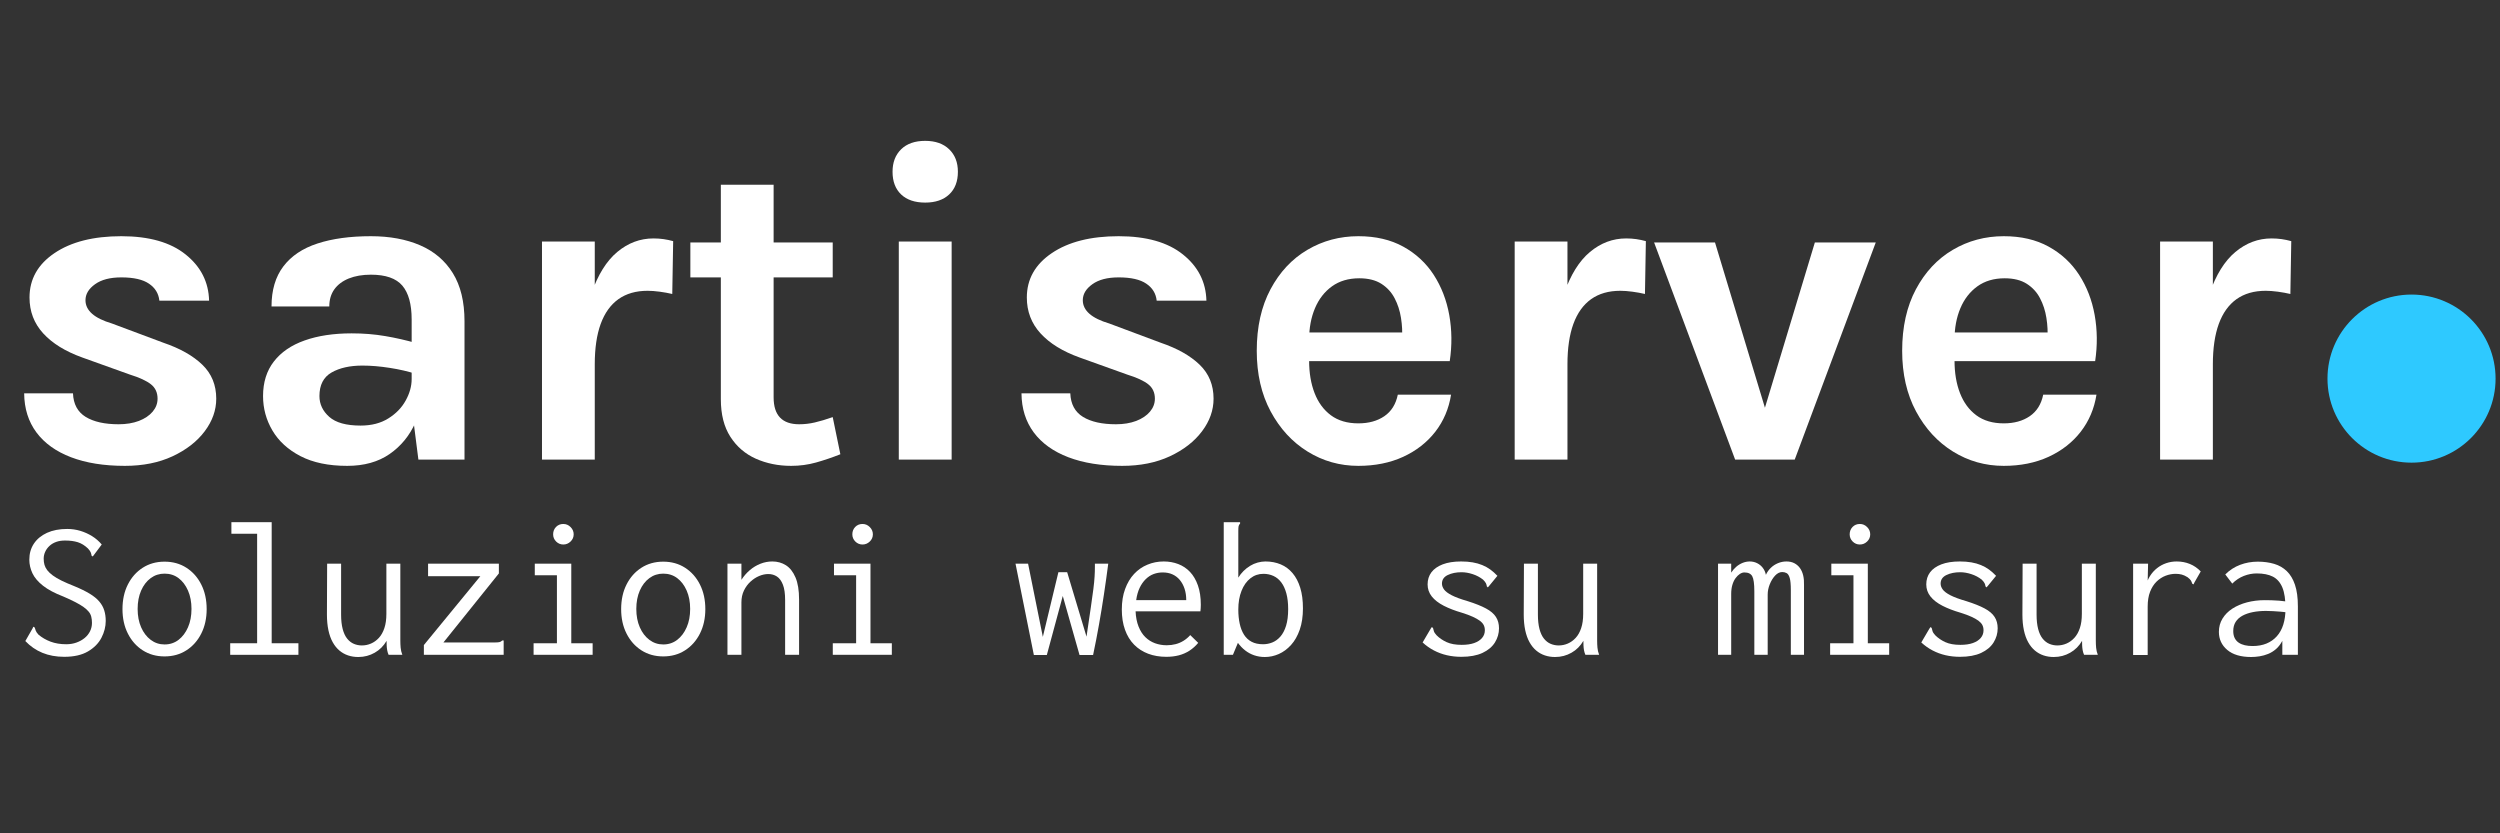
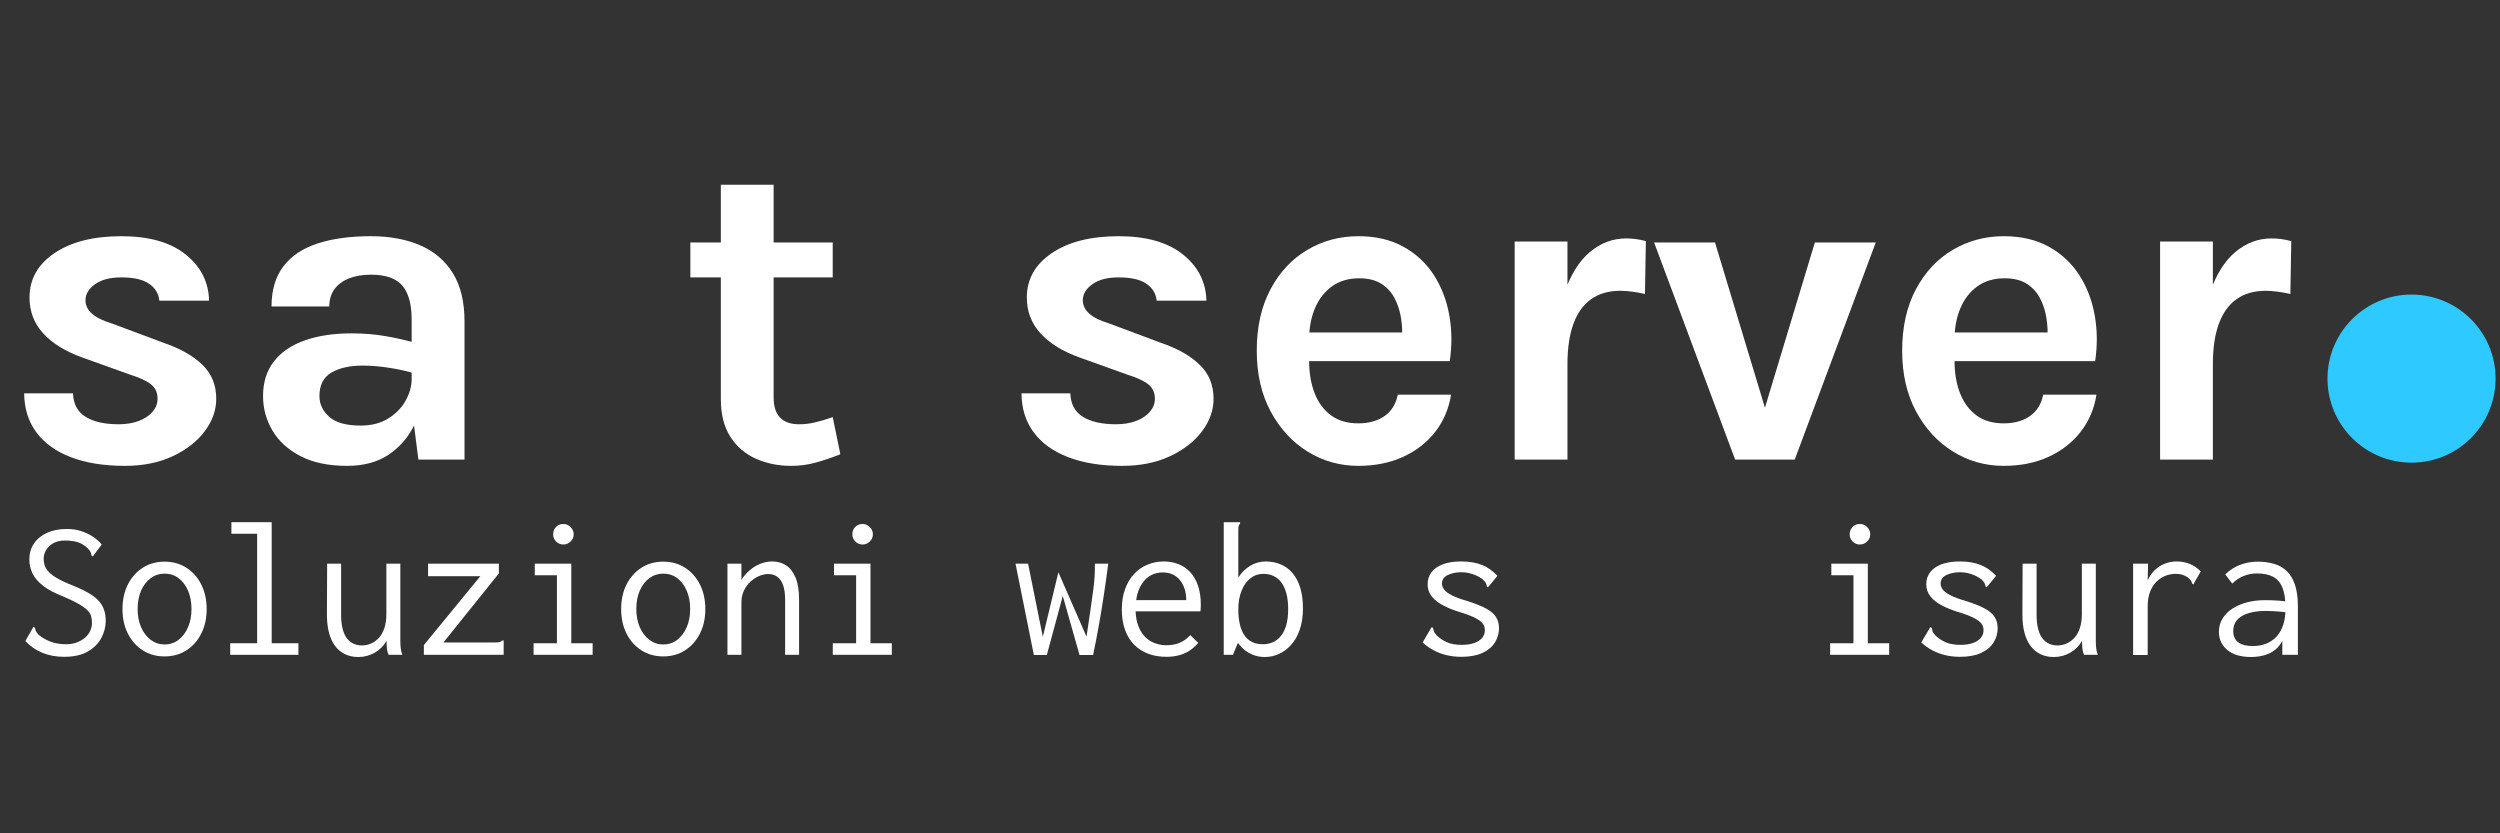
<svg xmlns="http://www.w3.org/2000/svg" width="750" zoomAndPan="magnify" viewBox="0 0 562.5 187.5" height="250" preserveAspectRatio="xMidYMid meet" version="1.0">
  <rect x="0" y="0" width="562.5" height="187.5" fill="#333333" stroke="none" />
  <defs>
    <g />
    <clipPath id="9408706162">
      <path d="M 523.684 66.277 L 561.504 66.277 L 561.504 104.098 L 523.684 104.098 Z M 523.684 66.277 " clip-rule="nonzero" />
    </clipPath>
    <clipPath id="40439f5b7f">
      <path d="M 542.594 66.277 C 532.148 66.277 523.684 74.746 523.684 85.188 C 523.684 95.633 532.148 104.098 542.594 104.098 C 553.035 104.098 561.504 95.633 561.504 85.188 C 561.504 74.746 553.035 66.277 542.594 66.277 Z M 542.594 66.277 " clip-rule="nonzero" />
    </clipPath>
  </defs>
  <g clip-path="url(#9408706162)">
    <g clip-path="url(#40439f5b7f)">
      <path fill="#2ec9ff" d="M 523.684 66.277 L 561.504 66.277 L 561.504 104.098 L 523.684 104.098 Z M 523.684 66.277 " fill-opacity="1" fill-rule="nonzero" />
    </g>
  </g>
  <g fill="#ffffff" fill-opacity="1">
    <g transform="translate(0.499, 103.412)">
      <g>
        <path d="M 27.594 1.406 C 22.895 1.406 18.859 0.758 15.484 -0.531 C 12.109 -1.82 9.516 -3.68 7.703 -6.109 C 5.891 -8.547 4.969 -11.477 4.938 -14.906 L 15.922 -14.906 C 16.016 -12.488 16.969 -10.723 18.781 -9.609 C 20.594 -8.504 23.062 -7.953 26.188 -7.953 C 27.906 -7.953 29.426 -8.203 30.75 -8.703 C 32.07 -9.211 33.102 -9.906 33.844 -10.781 C 34.582 -11.656 34.953 -12.629 34.953 -13.703 C 34.953 -15.078 34.457 -16.156 33.469 -16.938 C 32.477 -17.727 30.891 -18.461 28.703 -19.141 L 18.031 -22.969 C 14.207 -24.344 11.27 -26.156 9.219 -28.406 C 7.164 -30.656 6.141 -33.344 6.141 -36.469 C 6.141 -40.594 8.008 -43.922 11.75 -46.453 C 15.5 -48.992 20.516 -50.266 26.797 -50.266 C 33.035 -50.266 37.859 -48.895 41.266 -46.156 C 44.68 -43.426 46.441 -39.961 46.547 -35.766 L 35.359 -35.766 C 35.191 -37.367 34.414 -38.641 33.031 -39.578 C 31.656 -40.523 29.578 -41 26.797 -41 C 24.273 -41 22.301 -40.484 20.875 -39.453 C 19.445 -38.43 18.734 -37.234 18.734 -35.859 C 18.734 -33.547 20.719 -31.801 24.688 -30.625 L 36.266 -26.297 C 40.023 -25.016 42.945 -23.363 45.031 -21.344 C 47.113 -19.332 48.156 -16.785 48.156 -13.703 C 48.156 -11.117 47.289 -8.676 45.562 -6.375 C 43.832 -4.07 41.422 -2.195 38.328 -0.75 C 35.242 0.688 31.664 1.406 27.594 1.406 Z M 27.594 1.406 " />
      </g>
    </g>
  </g>
  <g fill="#ffffff" fill-opacity="1">
    <g transform="translate(53.639, 103.412)">
      <g>
        <path d="M 40.5 0 L 38.984 -11.891 L 38.984 -31.531 C 38.984 -34.957 38.285 -37.492 36.891 -39.141 C 35.492 -40.785 33.133 -41.609 29.812 -41.609 C 27.906 -41.609 26.242 -41.32 24.828 -40.75 C 23.422 -40.176 22.336 -39.359 21.578 -38.297 C 20.828 -37.242 20.453 -35.961 20.453 -34.453 L 7.453 -34.453 C 7.453 -38.141 8.344 -41.148 10.125 -43.484 C 11.906 -45.828 14.461 -47.539 17.797 -48.625 C 21.141 -49.719 25.145 -50.266 29.812 -50.266 C 34.039 -50.266 37.734 -49.582 40.891 -48.219 C 44.047 -46.863 46.5 -44.773 48.25 -41.953 C 50 -39.129 50.875 -35.52 50.875 -31.125 L 50.875 0 Z M 24.484 1.406 C 20.285 1.406 16.781 0.676 13.969 -0.781 C 11.164 -2.238 9.062 -4.16 7.656 -6.547 C 6.25 -8.93 5.547 -11.516 5.547 -14.297 C 5.547 -17.391 6.359 -19.984 7.984 -22.078 C 9.609 -24.18 11.914 -25.758 14.906 -26.812 C 17.895 -27.875 21.422 -28.406 25.484 -28.406 C 28.141 -28.406 30.648 -28.203 33.016 -27.797 C 35.379 -27.398 37.738 -26.863 40.094 -26.188 L 40.094 -19.234 C 38.25 -19.836 36.234 -20.305 34.047 -20.641 C 31.867 -20.984 29.82 -21.156 27.906 -21.156 C 25.082 -21.156 22.766 -20.633 20.953 -19.594 C 19.141 -18.551 18.234 -16.785 18.234 -14.297 C 18.234 -12.484 18.973 -10.922 20.453 -9.609 C 21.93 -8.305 24.281 -7.656 27.5 -7.656 C 29.945 -7.656 32.023 -8.191 33.734 -9.266 C 35.453 -10.336 36.754 -11.68 37.641 -13.297 C 38.535 -14.91 38.984 -16.52 38.984 -18.125 L 41.812 -18.125 C 41.812 -14.602 41.156 -11.352 39.844 -8.375 C 38.531 -5.406 36.586 -3.031 34.016 -1.25 C 31.453 0.52 28.273 1.406 24.484 1.406 Z M 24.484 1.406 " />
      </g>
    </g>
  </g>
  <g fill="#ffffff" fill-opacity="1">
    <g transform="translate(112.572, 103.412)">
      <g>
-         <path d="M 9.375 0 L 9.375 -49.062 L 21.25 -49.062 L 21.25 0 Z M 18.328 -21.453 C 18.328 -27.867 19.051 -33.176 20.5 -37.375 C 21.945 -41.57 23.883 -44.688 26.312 -46.719 C 28.75 -48.75 31.461 -49.766 34.453 -49.766 C 35.254 -49.766 36.016 -49.711 36.734 -49.609 C 37.461 -49.504 38.18 -49.352 38.891 -49.156 L 38.688 -37.266 C 37.812 -37.473 36.867 -37.645 35.859 -37.781 C 34.848 -37.914 33.941 -37.984 33.141 -37.984 C 30.523 -37.984 28.332 -37.352 26.562 -36.094 C 24.801 -34.832 23.473 -32.973 22.578 -30.516 C 21.691 -28.066 21.25 -25.047 21.25 -21.453 Z M 18.328 -21.453 " />
-       </g>
+         </g>
    </g>
  </g>
  <g fill="#ffffff" fill-opacity="1">
    <g transform="translate(152.112, 103.412)">
      <g>
        <path d="M 25.891 1.406 C 23.004 1.406 20.359 0.867 17.953 -0.203 C 15.555 -1.273 13.645 -2.922 12.219 -5.141 C 10.789 -7.359 10.078 -10.176 10.078 -13.594 L 10.078 -61.844 L 21.953 -61.844 L 21.953 -14 C 21.953 -9.969 23.867 -7.953 27.703 -7.953 C 28.879 -7.953 30.051 -8.086 31.219 -8.359 C 32.395 -8.629 33.738 -9.031 35.25 -9.562 L 36.969 -1.203 C 35.094 -0.461 33.266 0.156 31.484 0.656 C 29.703 1.156 27.836 1.406 25.891 1.406 Z M 3.219 -41 L 3.219 -48.859 L 35.25 -48.859 L 35.25 -41 Z M 3.219 -41 " />
      </g>
    </g>
  </g>
  <g fill="#ffffff" fill-opacity="1">
    <g transform="translate(191.854, 103.412)">
      <g>
-         <path d="M 16.312 -57.828 C 14 -57.828 12.195 -58.438 10.906 -59.656 C 9.613 -60.883 8.969 -62.586 8.969 -64.766 C 8.969 -66.879 9.613 -68.566 10.906 -69.828 C 12.195 -71.086 14 -71.719 16.312 -71.719 C 18.602 -71.719 20.398 -71.086 21.703 -69.828 C 23.016 -68.566 23.672 -66.879 23.672 -64.766 C 23.672 -62.586 23.016 -60.883 21.703 -59.656 C 20.398 -58.438 18.602 -57.828 16.312 -57.828 Z M 10.375 0 L 10.375 -49.062 L 22.266 -49.062 L 22.266 0 Z M 10.375 0 " />
-       </g>
+         </g>
    </g>
  </g>
  <g fill="#ffffff" fill-opacity="1">
    <g transform="translate(224.896, 103.412)">
      <g>
        <path d="M 27.594 1.406 C 22.895 1.406 18.859 0.758 15.484 -0.531 C 12.109 -1.82 9.516 -3.68 7.703 -6.109 C 5.891 -8.547 4.969 -11.477 4.938 -14.906 L 15.922 -14.906 C 16.016 -12.488 16.969 -10.723 18.781 -9.609 C 20.594 -8.504 23.062 -7.953 26.188 -7.953 C 27.906 -7.953 29.426 -8.203 30.75 -8.703 C 32.07 -9.211 33.102 -9.906 33.844 -10.781 C 34.582 -11.656 34.953 -12.629 34.953 -13.703 C 34.953 -15.078 34.457 -16.156 33.469 -16.938 C 32.477 -17.727 30.891 -18.461 28.703 -19.141 L 18.031 -22.969 C 14.207 -24.344 11.27 -26.156 9.219 -28.406 C 7.164 -30.656 6.141 -33.344 6.141 -36.469 C 6.141 -40.594 8.008 -43.922 11.75 -46.453 C 15.5 -48.992 20.516 -50.266 26.797 -50.266 C 33.035 -50.266 37.859 -48.895 41.266 -46.156 C 44.68 -43.426 46.441 -39.961 46.547 -35.766 L 35.359 -35.766 C 35.191 -37.367 34.414 -38.641 33.031 -39.578 C 31.656 -40.523 29.578 -41 26.797 -41 C 24.273 -41 22.301 -40.484 20.875 -39.453 C 19.445 -38.43 18.734 -37.234 18.734 -35.859 C 18.734 -33.547 20.719 -31.801 24.688 -30.625 L 36.266 -26.297 C 40.023 -25.016 42.945 -23.363 45.031 -21.344 C 47.113 -19.332 48.156 -16.785 48.156 -13.703 C 48.156 -11.117 47.289 -8.676 45.562 -6.375 C 43.832 -4.07 41.422 -2.195 38.328 -0.75 C 35.242 0.688 31.664 1.406 27.594 1.406 Z M 27.594 1.406 " />
      </g>
    </g>
  </g>
  <g fill="#ffffff" fill-opacity="1">
    <g transform="translate(278.036, 103.412)">
      <g>
        <path d="M 27.594 1.406 C 23.438 1.406 19.629 0.332 16.172 -1.812 C 12.711 -3.957 9.941 -6.969 7.859 -10.844 C 5.773 -14.727 4.734 -19.273 4.734 -24.484 C 4.734 -29.848 5.766 -34.461 7.828 -38.328 C 9.891 -42.191 12.648 -45.145 16.109 -47.188 C 19.578 -49.238 23.406 -50.266 27.594 -50.266 C 31.488 -50.266 34.852 -49.484 37.688 -47.922 C 40.531 -46.359 42.816 -44.242 44.547 -41.578 C 46.273 -38.91 47.441 -35.895 48.047 -32.531 C 48.648 -29.176 48.688 -25.719 48.156 -22.156 L 14.203 -22.156 L 14.203 -28.609 L 39.734 -28.609 L 37.422 -27.094 C 37.523 -28.676 37.445 -30.27 37.188 -31.875 C 36.938 -33.488 36.457 -34.969 35.75 -36.312 C 35.051 -37.656 34.055 -38.738 32.766 -39.562 C 31.473 -40.383 29.816 -40.797 27.797 -40.797 C 25.379 -40.797 23.332 -40.191 21.656 -38.984 C 19.977 -37.773 18.703 -36.129 17.828 -34.047 C 16.953 -31.961 16.516 -29.613 16.516 -27 L 16.516 -22.266 C 16.516 -19.504 16.926 -17.066 17.75 -14.953 C 18.57 -12.836 19.797 -11.176 21.422 -9.969 C 23.055 -8.758 25.113 -8.156 27.594 -8.156 C 29.914 -8.156 31.863 -8.691 33.438 -9.766 C 35.02 -10.848 36.031 -12.461 36.469 -14.609 L 48.453 -14.609 C 47.953 -11.453 46.77 -8.672 44.906 -6.266 C 43.039 -3.867 40.629 -1.988 37.672 -0.625 C 34.723 0.727 31.363 1.406 27.594 1.406 Z M 27.594 1.406 " />
      </g>
    </g>
  </g>
  <g fill="#ffffff" fill-opacity="1">
    <g transform="translate(331.428, 103.412)">
      <g>
        <path d="M 9.375 0 L 9.375 -49.062 L 21.25 -49.062 L 21.25 0 Z M 18.328 -21.453 C 18.328 -27.867 19.051 -33.176 20.5 -37.375 C 21.945 -41.57 23.883 -44.688 26.312 -46.719 C 28.75 -48.75 31.461 -49.766 34.453 -49.766 C 35.254 -49.766 36.016 -49.711 36.734 -49.609 C 37.461 -49.504 38.18 -49.352 38.891 -49.156 L 38.688 -37.266 C 37.812 -37.473 36.867 -37.645 35.859 -37.781 C 34.848 -37.914 33.941 -37.984 33.141 -37.984 C 30.523 -37.984 28.332 -37.352 26.562 -36.094 C 24.801 -34.832 23.473 -32.973 22.578 -30.516 C 21.691 -28.066 21.25 -25.047 21.25 -21.453 Z M 18.328 -21.453 " />
      </g>
    </g>
  </g>
  <g fill="#ffffff" fill-opacity="1">
    <g transform="translate(370.969, 103.412)">
      <g>
        <path d="M 1.203 -48.859 L 14.906 -48.859 L 26.594 -10.172 L 25.688 -10.172 L 37.375 -48.859 L 51.078 -48.859 L 32.844 0 L 19.438 0 Z M 1.203 -48.859 " />
      </g>
    </g>
  </g>
  <g fill="#ffffff" fill-opacity="1">
    <g transform="translate(423.253, 103.412)">
      <g>
        <path d="M 27.594 1.406 C 23.438 1.406 19.629 0.332 16.172 -1.812 C 12.711 -3.957 9.941 -6.969 7.859 -10.844 C 5.773 -14.727 4.734 -19.273 4.734 -24.484 C 4.734 -29.848 5.766 -34.461 7.828 -38.328 C 9.891 -42.191 12.648 -45.145 16.109 -47.188 C 19.578 -49.238 23.406 -50.266 27.594 -50.266 C 31.488 -50.266 34.852 -49.484 37.688 -47.922 C 40.531 -46.359 42.816 -44.242 44.547 -41.578 C 46.273 -38.91 47.441 -35.895 48.047 -32.531 C 48.648 -29.176 48.688 -25.719 48.156 -22.156 L 14.203 -22.156 L 14.203 -28.609 L 39.734 -28.609 L 37.422 -27.094 C 37.523 -28.676 37.445 -30.27 37.188 -31.875 C 36.938 -33.488 36.457 -34.969 35.75 -36.312 C 35.051 -37.656 34.055 -38.738 32.766 -39.562 C 31.473 -40.383 29.816 -40.797 27.797 -40.797 C 25.379 -40.797 23.332 -40.191 21.656 -38.984 C 19.977 -37.773 18.703 -36.129 17.828 -34.047 C 16.953 -31.961 16.516 -29.613 16.516 -27 L 16.516 -22.266 C 16.516 -19.504 16.926 -17.066 17.75 -14.953 C 18.57 -12.836 19.797 -11.176 21.422 -9.969 C 23.055 -8.758 25.113 -8.156 27.594 -8.156 C 29.914 -8.156 31.863 -8.691 33.438 -9.766 C 35.02 -10.848 36.031 -12.461 36.469 -14.609 L 48.453 -14.609 C 47.953 -11.453 46.77 -8.672 44.906 -6.266 C 43.039 -3.867 40.629 -1.988 37.672 -0.625 C 34.723 0.727 31.363 1.406 27.594 1.406 Z M 27.594 1.406 " />
      </g>
    </g>
  </g>
  <g fill="#ffffff" fill-opacity="1">
    <g transform="translate(476.645, 103.412)">
      <g>
        <path d="M 9.375 0 L 9.375 -49.062 L 21.25 -49.062 L 21.25 0 Z M 18.328 -21.453 C 18.328 -27.867 19.051 -33.176 20.5 -37.375 C 21.945 -41.57 23.883 -44.688 26.312 -46.719 C 28.75 -48.75 31.461 -49.766 34.453 -49.766 C 35.254 -49.766 36.016 -49.711 36.734 -49.609 C 37.461 -49.504 38.18 -49.352 38.891 -49.156 L 38.688 -37.266 C 37.812 -37.473 36.867 -37.645 35.859 -37.781 C 34.848 -37.914 33.941 -37.984 33.141 -37.984 C 30.523 -37.984 28.332 -37.352 26.562 -36.094 C 24.801 -34.832 23.473 -32.973 22.578 -30.516 C 21.691 -28.066 21.25 -25.047 21.25 -21.453 Z M 18.328 -21.453 " />
      </g>
    </g>
  </g>
  <g fill="#ffffff" fill-opacity="1">
    <g transform="translate(3.368, 147.334)">
      <g>
        <path d="M 11.086 0.449 C 9.262 0.449 7.621 0.148 6.172 -0.449 C 4.719 -1.047 3.441 -1.93 2.332 -3.098 L 3.949 -5.926 L 4.129 -6.328 L 4.441 -6.148 C 4.504 -5.938 4.578 -5.707 4.668 -5.453 C 4.758 -5.199 4.965 -4.891 5.297 -4.531 C 6.074 -3.875 6.98 -3.352 8.012 -2.961 C 9.043 -2.574 10.219 -2.379 11.535 -2.379 C 12.371 -2.379 13.141 -2.504 13.844 -2.762 C 14.547 -3.016 15.16 -3.359 15.688 -3.793 C 16.211 -4.227 16.613 -4.734 16.898 -5.316 C 17.184 -5.902 17.324 -6.523 17.324 -7.18 C 17.324 -7.691 17.27 -8.152 17.168 -8.57 C 17.062 -8.992 16.867 -9.371 16.582 -9.715 C 16.301 -10.062 15.918 -10.406 15.438 -10.75 C 14.961 -11.094 14.348 -11.461 13.598 -11.848 C 12.852 -12.238 11.953 -12.656 10.906 -13.105 C 8.961 -13.852 7.426 -14.668 6.305 -15.551 C 5.184 -16.434 4.391 -17.367 3.926 -18.355 C 3.465 -19.344 3.23 -20.359 3.23 -21.406 C 3.23 -22.785 3.574 -23.988 4.262 -25.02 C 4.953 -26.055 5.934 -26.859 7.203 -27.445 C 8.477 -28.027 9.992 -28.32 11.758 -28.32 C 12.777 -28.32 13.754 -28.176 14.699 -27.895 C 15.641 -27.609 16.523 -27.211 17.348 -26.703 C 18.168 -26.195 18.895 -25.566 19.523 -24.82 L 17.773 -22.484 L 17.504 -22.125 L 17.234 -22.305 C 17.203 -22.543 17.145 -22.785 17.055 -23.023 C 16.965 -23.262 16.754 -23.562 16.426 -23.922 C 15.707 -24.609 14.945 -25.082 14.137 -25.336 C 13.328 -25.59 12.371 -25.715 11.266 -25.715 C 10.516 -25.715 9.852 -25.613 9.27 -25.402 C 8.684 -25.191 8.184 -24.895 7.766 -24.504 C 7.344 -24.117 7.023 -23.676 6.801 -23.18 C 6.574 -22.688 6.461 -22.172 6.461 -21.633 C 6.461 -21.125 6.523 -20.66 6.641 -20.242 C 6.762 -19.82 6.973 -19.418 7.27 -19.027 C 7.57 -18.641 7.98 -18.25 8.504 -17.863 C 9.027 -17.473 9.688 -17.086 10.48 -16.695 C 11.273 -16.305 12.238 -15.887 13.375 -15.438 C 14.75 -14.871 15.895 -14.309 16.809 -13.754 C 17.719 -13.203 18.438 -12.617 18.961 -12.004 C 19.484 -11.391 19.859 -10.727 20.082 -10.008 C 20.309 -9.289 20.422 -8.496 20.422 -7.629 C 20.422 -6.344 20.098 -5.078 19.457 -3.836 C 18.812 -2.594 17.801 -1.57 16.426 -0.762 C 15.051 0.043 13.27 0.449 11.086 0.449 Z M 11.086 0.449 " />
      </g>
    </g>
  </g>
  <g fill="#ffffff" fill-opacity="1">
    <g transform="translate(25.808, 147.334)">
      <g>
        <path d="M 11.219 0.359 C 9.363 0.359 7.727 -0.098 6.305 -1.012 C 4.883 -1.922 3.77 -3.18 2.961 -4.781 C 2.152 -6.379 1.75 -8.215 1.75 -10.277 C 1.75 -12.371 2.152 -14.219 2.961 -15.82 C 3.77 -17.422 4.883 -18.676 6.305 -19.59 C 7.727 -20.504 9.363 -20.961 11.219 -20.961 C 13.074 -20.961 14.715 -20.504 16.133 -19.59 C 17.555 -18.676 18.672 -17.422 19.477 -15.82 C 20.285 -14.219 20.691 -12.371 20.691 -10.277 C 20.691 -8.215 20.285 -6.379 19.477 -4.781 C 18.672 -3.18 17.555 -1.922 16.133 -1.012 C 14.715 -0.098 13.074 0.359 11.219 0.359 Z M 11.219 -2.332 C 12.418 -2.332 13.465 -2.68 14.363 -3.367 C 15.258 -4.055 15.969 -4.996 16.492 -6.195 C 17.016 -7.391 17.277 -8.766 17.277 -10.324 C 17.277 -11.879 17.016 -13.254 16.492 -14.453 C 15.969 -15.648 15.258 -16.582 14.363 -17.258 C 13.465 -17.93 12.418 -18.266 11.219 -18.266 C 10.055 -18.266 9.012 -17.93 8.102 -17.258 C 7.188 -16.582 6.469 -15.648 5.945 -14.453 C 5.422 -13.254 5.16 -11.879 5.16 -10.324 C 5.16 -8.766 5.422 -7.391 5.945 -6.195 C 6.469 -4.996 7.188 -4.055 8.102 -3.367 C 9.012 -2.68 10.055 -2.332 11.219 -2.332 Z M 11.219 -2.332 " />
      </g>
    </g>
  </g>
  <g fill="#ffffff" fill-opacity="1">
    <g transform="translate(48.249, 147.334)">
      <g>
        <path d="M 3.547 0 L 3.547 -2.602 L 9.605 -2.602 L 9.605 -27.242 L 3.816 -27.242 L 3.816 -29.844 L 12.879 -29.844 L 12.879 -2.602 L 18.895 -2.602 L 18.895 0 Z M 3.547 0 " />
      </g>
    </g>
  </g>
  <g fill="#ffffff" fill-opacity="1">
    <g transform="translate(70.689, 147.334)">
      <g>
        <path d="M 9.918 0.492 C 9.109 0.492 8.348 0.375 7.629 0.133 C 6.91 -0.105 6.262 -0.473 5.676 -0.965 C 5.094 -1.457 4.594 -2.078 4.176 -2.828 C 3.754 -3.574 3.434 -4.473 3.207 -5.52 C 2.984 -6.566 2.871 -7.75 2.871 -9.066 L 2.918 -20.512 L 6.059 -20.512 L 6.059 -9.066 C 6.059 -7.777 6.18 -6.688 6.418 -5.789 C 6.656 -4.891 6.992 -4.176 7.426 -3.637 C 7.863 -3.098 8.363 -2.707 8.93 -2.469 C 9.5 -2.23 10.098 -2.109 10.727 -2.109 C 11.445 -2.109 12.133 -2.25 12.789 -2.535 C 13.449 -2.82 14.039 -3.246 14.562 -3.816 C 15.086 -4.383 15.5 -5.117 15.797 -6.016 C 16.098 -6.91 16.246 -7.973 16.246 -9.199 L 16.246 -20.512 L 19.387 -20.512 L 19.387 -3.188 C 19.387 -2.648 19.41 -2.117 19.457 -1.594 C 19.5 -1.07 19.629 -0.539 19.836 0 L 16.742 0 C 16.59 -0.359 16.484 -0.711 16.426 -1.055 C 16.367 -1.398 16.328 -1.75 16.312 -2.109 C 16.301 -2.469 16.293 -2.812 16.293 -3.141 C 15.961 -2.574 15.574 -2.066 15.125 -1.617 C 14.676 -1.168 14.176 -0.785 13.621 -0.473 C 13.066 -0.156 12.484 0.082 11.871 0.246 C 11.258 0.41 10.605 0.492 9.918 0.492 Z M 9.918 0.492 " />
      </g>
    </g>
  </g>
  <g fill="#ffffff" fill-opacity="1">
    <g transform="translate(93.129, 147.334)">
      <g>
        <path d="M 2.242 -2.199 L 14.945 -17.684 L 3.188 -17.684 L 3.188 -20.512 L 19.117 -20.512 L 19.117 -18.312 L 6.641 -2.781 L 18.223 -2.781 C 18.73 -2.781 19.09 -2.812 19.297 -2.871 C 19.508 -2.934 19.703 -3.051 19.883 -3.23 L 20.195 -3.23 L 20.195 0 L 2.242 0 Z M 2.242 -2.199 " />
      </g>
    </g>
  </g>
  <g fill="#ffffff" fill-opacity="1">
    <g transform="translate(115.569, 147.334)">
      <g>
        <path d="M 4.488 0 L 4.488 -2.602 L 9.738 -2.602 L 9.738 -17.906 L 4.758 -17.906 L 4.758 -20.512 L 12.969 -20.512 L 12.969 -2.602 L 17.773 -2.602 L 17.773 0 Z M 11.176 -24.82 C 10.547 -24.82 10.008 -25.043 9.559 -25.492 C 9.109 -25.941 8.887 -26.48 8.887 -27.109 C 8.887 -27.766 9.102 -28.32 9.535 -28.77 C 9.973 -29.219 10.516 -29.441 11.176 -29.441 C 11.805 -29.441 12.348 -29.211 12.812 -28.746 C 13.277 -28.281 13.508 -27.734 13.508 -27.109 C 13.508 -26.48 13.277 -25.941 12.812 -25.492 C 12.348 -25.043 11.805 -24.82 11.176 -24.82 Z M 11.176 -24.82 " />
      </g>
    </g>
  </g>
  <g fill="#ffffff" fill-opacity="1">
    <g transform="translate(138.009, 147.334)">
      <g>
        <path d="M 11.219 0.359 C 9.363 0.359 7.727 -0.098 6.305 -1.012 C 4.883 -1.922 3.77 -3.18 2.961 -4.781 C 2.152 -6.379 1.75 -8.215 1.75 -10.277 C 1.75 -12.371 2.152 -14.219 2.961 -15.82 C 3.77 -17.422 4.883 -18.676 6.305 -19.59 C 7.727 -20.504 9.363 -20.961 11.219 -20.961 C 13.074 -20.961 14.715 -20.504 16.133 -19.59 C 17.555 -18.676 18.672 -17.422 19.477 -15.82 C 20.285 -14.219 20.691 -12.371 20.691 -10.277 C 20.691 -8.215 20.285 -6.379 19.477 -4.781 C 18.672 -3.18 17.555 -1.922 16.133 -1.012 C 14.715 -0.098 13.074 0.359 11.219 0.359 Z M 11.219 -2.332 C 12.418 -2.332 13.465 -2.68 14.363 -3.367 C 15.258 -4.055 15.969 -4.996 16.492 -6.195 C 17.016 -7.391 17.277 -8.766 17.277 -10.324 C 17.277 -11.879 17.016 -13.254 16.492 -14.453 C 15.969 -15.648 15.258 -16.582 14.363 -17.258 C 13.465 -17.93 12.418 -18.266 11.219 -18.266 C 10.055 -18.266 9.012 -17.93 8.102 -17.258 C 7.188 -16.582 6.469 -15.648 5.945 -14.453 C 5.422 -13.254 5.16 -11.879 5.16 -10.324 C 5.16 -8.766 5.422 -7.391 5.945 -6.195 C 6.469 -4.996 7.188 -4.055 8.102 -3.367 C 9.012 -2.68 10.055 -2.332 11.219 -2.332 Z M 11.219 -2.332 " />
      </g>
    </g>
  </g>
  <g fill="#ffffff" fill-opacity="1">
    <g transform="translate(160.449, 147.334)">
      <g>
        <path d="M 3.23 0 L 3.23 -20.512 L 6.371 -20.512 L 6.371 -16.875 C 6.91 -17.711 7.539 -18.438 8.258 -19.051 C 8.977 -19.664 9.77 -20.145 10.637 -20.488 C 11.504 -20.832 12.402 -21.004 13.328 -21.004 C 14.465 -21.004 15.484 -20.719 16.383 -20.152 C 17.277 -19.582 17.996 -18.672 18.535 -17.414 C 19.074 -16.156 19.344 -14.496 19.344 -12.434 L 19.344 0 L 16.203 0 L 16.203 -12.344 C 16.203 -13.777 16.039 -14.922 15.707 -15.777 C 15.379 -16.629 14.93 -17.242 14.363 -17.617 C 13.793 -17.988 13.148 -18.176 12.434 -18.176 C 11.742 -18.176 11.047 -18.027 10.344 -17.727 C 9.641 -17.43 8.992 -17.004 8.395 -16.449 C 7.793 -15.895 7.309 -15.23 6.934 -14.453 C 6.559 -13.672 6.371 -12.789 6.371 -11.805 L 6.371 0 Z M 3.23 0 " />
      </g>
    </g>
  </g>
  <g fill="#ffffff" fill-opacity="1">
    <g transform="translate(182.889, 147.334)">
      <g>
        <path d="M 4.488 0 L 4.488 -2.602 L 9.738 -2.602 L 9.738 -17.906 L 4.758 -17.906 L 4.758 -20.512 L 12.969 -20.512 L 12.969 -2.602 L 17.773 -2.602 L 17.773 0 Z M 11.176 -24.82 C 10.547 -24.82 10.008 -25.043 9.559 -25.492 C 9.109 -25.941 8.887 -26.48 8.887 -27.109 C 8.887 -27.766 9.102 -28.32 9.535 -28.77 C 9.973 -29.219 10.516 -29.441 11.176 -29.441 C 11.805 -29.441 12.348 -29.211 12.812 -28.746 C 13.277 -28.281 13.508 -27.734 13.508 -27.109 C 13.508 -26.48 13.277 -25.941 12.812 -25.492 C 12.348 -25.043 11.805 -24.82 11.176 -24.82 Z M 11.176 -24.82 " />
      </g>
    </g>
  </g>
  <g fill="#ffffff" fill-opacity="1">
    <g transform="translate(205.329, 147.334)">
      <g />
    </g>
  </g>
  <g fill="#ffffff" fill-opacity="1">
    <g transform="translate(227.77, 147.334)">
      <g>
-         <path d="M 4.848 0.043 L 0.719 -20.512 L 3.547 -20.512 L 6.867 -4.039 L 10.367 -18.582 L 12.344 -18.582 L 16.695 -4.086 C 17.086 -6.746 17.406 -8.93 17.66 -10.637 C 17.914 -12.344 18.109 -13.742 18.242 -14.832 C 18.379 -15.926 18.469 -16.844 18.512 -17.594 C 18.559 -18.34 18.582 -19.09 18.582 -19.836 L 18.582 -20.512 L 21.586 -20.512 C 21.289 -18.207 20.965 -15.91 20.621 -13.621 C 20.277 -11.332 19.906 -9.051 19.5 -6.777 C 19.098 -4.504 18.656 -2.23 18.176 0.043 L 15.125 0.043 L 11.355 -13.238 L 7.766 0.043 Z M 4.848 0.043 " />
+         <path d="M 4.848 0.043 L 0.719 -20.512 L 3.547 -20.512 L 6.867 -4.039 L 10.367 -18.582 L 16.695 -4.086 C 17.086 -6.746 17.406 -8.93 17.66 -10.637 C 17.914 -12.344 18.109 -13.742 18.242 -14.832 C 18.379 -15.926 18.469 -16.844 18.512 -17.594 C 18.559 -18.34 18.582 -19.09 18.582 -19.836 L 18.582 -20.512 L 21.586 -20.512 C 21.289 -18.207 20.965 -15.91 20.621 -13.621 C 20.277 -11.332 19.906 -9.051 19.5 -6.777 C 19.098 -4.504 18.656 -2.23 18.176 0.043 L 15.125 0.043 L 11.355 -13.238 L 7.766 0.043 Z M 4.848 0.043 " />
      </g>
    </g>
  </g>
  <g fill="#ffffff" fill-opacity="1">
    <g transform="translate(250.21, 147.334)">
      <g>
        <path d="M 12.207 0.449 C 10.711 0.449 9.352 0.219 8.125 -0.246 C 6.898 -0.711 5.844 -1.391 4.961 -2.289 C 4.078 -3.188 3.395 -4.301 2.918 -5.633 C 2.438 -6.965 2.199 -8.48 2.199 -10.188 C 2.199 -11.922 2.445 -13.465 2.941 -14.809 C 3.434 -16.156 4.105 -17.285 4.961 -18.199 C 5.812 -19.113 6.812 -19.809 7.965 -20.285 C 9.117 -20.766 10.336 -21.004 11.625 -21.004 C 12.789 -21.004 13.883 -20.809 14.898 -20.422 C 15.918 -20.031 16.801 -19.441 17.547 -18.648 C 18.297 -17.855 18.887 -16.844 19.32 -15.617 C 19.754 -14.391 19.973 -12.941 19.973 -11.266 C 19.973 -11.027 19.965 -10.777 19.949 -10.523 C 19.934 -10.27 19.91 -10.023 19.883 -9.785 L 5.297 -9.785 C 5.355 -8.469 5.582 -7.324 5.969 -6.352 C 6.359 -5.379 6.867 -4.586 7.496 -3.973 C 8.125 -3.359 8.848 -2.902 9.672 -2.602 C 10.496 -2.305 11.371 -2.152 12.297 -2.152 C 13.016 -2.152 13.688 -2.238 14.316 -2.402 C 14.945 -2.566 15.535 -2.82 16.09 -3.164 C 16.645 -3.508 17.145 -3.934 17.594 -4.441 L 19.387 -2.691 C 18.82 -2.004 18.168 -1.422 17.438 -0.941 C 16.703 -0.465 15.902 -0.113 15.035 0.113 C 14.168 0.336 13.227 0.449 12.207 0.449 Z M 5.43 -12.297 L 16.695 -12.297 C 16.695 -13.254 16.566 -14.113 16.312 -14.879 C 16.059 -15.641 15.699 -16.301 15.238 -16.852 C 14.773 -17.406 14.219 -17.824 13.578 -18.109 C 12.934 -18.395 12.207 -18.535 11.398 -18.535 C 10.68 -18.535 10 -18.414 9.359 -18.176 C 8.715 -17.938 8.125 -17.555 7.586 -17.031 C 7.047 -16.508 6.59 -15.859 6.215 -15.078 C 5.844 -14.301 5.582 -13.375 5.43 -12.297 Z M 5.43 -12.297 " />
      </g>
    </g>
  </g>
  <g fill="#ffffff" fill-opacity="1">
    <g transform="translate(272.65, 147.334)">
      <g>
        <path d="M 11.938 0.492 C 11.102 0.492 10.309 0.367 9.559 0.113 C 8.812 -0.141 8.129 -0.508 7.516 -0.988 C 6.902 -1.465 6.359 -2.035 5.879 -2.691 L 4.758 0 L 2.691 0 L 2.691 -29.844 L 6.371 -29.844 L 6.371 -29.531 C 6.195 -29.352 6.082 -29.156 6.035 -28.949 C 5.992 -28.738 5.969 -28.379 5.969 -27.871 L 5.969 -17.367 C 6.297 -17.906 6.688 -18.402 7.137 -18.852 C 7.586 -19.297 8.078 -19.688 8.617 -20.016 C 9.156 -20.348 9.723 -20.594 10.324 -20.758 C 10.922 -20.922 11.504 -21.004 12.074 -21.004 C 13.328 -21.004 14.473 -20.785 15.508 -20.352 C 16.539 -19.918 17.43 -19.262 18.176 -18.379 C 18.926 -17.496 19.5 -16.395 19.906 -15.078 C 20.309 -13.762 20.512 -12.223 20.512 -10.457 C 20.512 -8.633 20.27 -7.031 19.793 -5.656 C 19.312 -4.277 18.664 -3.133 17.84 -2.223 C 17.016 -1.309 16.098 -0.629 15.078 -0.18 C 14.062 0.27 13.016 0.492 11.938 0.492 Z M 11.535 -2.379 C 12.254 -2.379 12.949 -2.512 13.621 -2.781 C 14.293 -3.051 14.898 -3.492 15.438 -4.105 C 15.977 -4.719 16.402 -5.535 16.719 -6.551 C 17.031 -7.57 17.188 -8.812 17.188 -10.277 C 17.188 -11.625 17.055 -12.797 16.785 -13.801 C 16.516 -14.805 16.133 -15.633 15.641 -16.293 C 15.148 -16.949 14.555 -17.438 13.867 -17.75 C 13.18 -18.062 12.434 -18.223 11.625 -18.223 C 10.516 -18.223 9.535 -17.887 8.684 -17.211 C 7.832 -16.539 7.164 -15.598 6.688 -14.383 C 6.207 -13.172 5.969 -11.773 5.969 -10.188 C 5.969 -9.02 6.074 -7.957 6.285 -7 C 6.492 -6.043 6.812 -5.223 7.25 -4.531 C 7.684 -3.844 8.25 -3.312 8.953 -2.941 C 9.656 -2.566 10.516 -2.379 11.535 -2.379 Z M 11.535 -2.379 " />
      </g>
    </g>
  </g>
  <g fill="#ffffff" fill-opacity="1">
    <g transform="translate(295.09, 147.334)">
      <g />
    </g>
  </g>
  <g fill="#ffffff" fill-opacity="1">
    <g transform="translate(317.53, 147.334)">
      <g>
        <path d="M 11.266 0.449 C 10.129 0.449 9.043 0.328 8.012 0.09 C 6.98 -0.148 6.008 -0.508 5.094 -0.988 C 4.18 -1.465 3.336 -2.066 2.559 -2.781 L 4.352 -5.836 L 4.621 -6.238 L 4.891 -6.059 C 4.953 -5.82 5.02 -5.574 5.094 -5.316 C 5.168 -5.062 5.371 -4.758 5.699 -4.398 C 6.328 -3.77 7.082 -3.254 7.965 -2.852 C 8.848 -2.445 9.977 -2.242 11.355 -2.242 C 12.461 -2.242 13.398 -2.379 14.16 -2.648 C 14.922 -2.918 15.512 -3.297 15.934 -3.793 C 16.352 -4.285 16.562 -4.863 16.562 -5.52 C 16.562 -5.969 16.473 -6.367 16.293 -6.711 C 16.113 -7.055 15.82 -7.375 15.418 -7.676 C 15.012 -7.973 14.48 -8.273 13.824 -8.57 C 13.164 -8.871 12.355 -9.172 11.398 -9.469 C 9.844 -9.918 8.48 -10.441 7.316 -11.039 C 6.148 -11.641 5.25 -12.336 4.621 -13.129 C 3.996 -13.922 3.68 -14.824 3.68 -15.844 C 3.68 -16.891 3.965 -17.797 4.531 -18.559 C 5.102 -19.32 5.945 -19.918 7.07 -20.352 C 8.191 -20.785 9.574 -21.004 11.219 -21.004 C 12.176 -21.004 13.047 -20.938 13.824 -20.801 C 14.602 -20.668 15.32 -20.465 15.977 -20.195 C 16.637 -19.926 17.242 -19.59 17.797 -19.188 C 18.348 -18.781 18.879 -18.312 19.387 -17.773 L 17.547 -15.527 L 17.234 -15.168 L 17.008 -15.395 C 16.98 -15.633 16.914 -15.863 16.809 -16.09 C 16.703 -16.312 16.484 -16.59 16.156 -16.918 C 15.469 -17.457 14.691 -17.871 13.824 -18.152 C 12.957 -18.438 12.117 -18.582 11.309 -18.582 C 10.113 -18.582 9.082 -18.371 8.215 -17.953 C 7.344 -17.535 6.91 -16.891 6.91 -16.023 C 6.91 -15.574 7.07 -15.133 7.383 -14.699 C 7.695 -14.266 8.273 -13.832 9.109 -13.398 C 9.949 -12.965 11.145 -12.523 12.699 -12.074 C 14.406 -11.535 15.777 -10.988 16.809 -10.434 C 17.84 -9.883 18.59 -9.246 19.051 -8.527 C 19.516 -7.809 19.746 -6.957 19.746 -5.969 C 19.746 -4.832 19.441 -3.77 18.828 -2.781 C 18.215 -1.797 17.277 -1.012 16.023 -0.426 C 14.766 0.156 13.18 0.449 11.266 0.449 Z M 11.266 0.449 " />
      </g>
    </g>
  </g>
  <g fill="#ffffff" fill-opacity="1">
    <g transform="translate(339.97, 147.334)">
      <g>
-         <path d="M 9.918 0.492 C 9.109 0.492 8.348 0.375 7.629 0.133 C 6.91 -0.105 6.262 -0.473 5.676 -0.965 C 5.094 -1.457 4.594 -2.078 4.176 -2.828 C 3.754 -3.574 3.434 -4.473 3.207 -5.52 C 2.984 -6.566 2.871 -7.75 2.871 -9.066 L 2.918 -20.512 L 6.059 -20.512 L 6.059 -9.066 C 6.059 -7.777 6.18 -6.688 6.418 -5.789 C 6.656 -4.891 6.992 -4.176 7.426 -3.637 C 7.863 -3.098 8.363 -2.707 8.93 -2.469 C 9.5 -2.23 10.098 -2.109 10.727 -2.109 C 11.445 -2.109 12.133 -2.25 12.789 -2.535 C 13.449 -2.82 14.039 -3.246 14.562 -3.816 C 15.086 -4.383 15.5 -5.117 15.797 -6.016 C 16.098 -6.91 16.246 -7.973 16.246 -9.199 L 16.246 -20.512 L 19.387 -20.512 L 19.387 -3.188 C 19.387 -2.648 19.41 -2.117 19.457 -1.594 C 19.5 -1.07 19.629 -0.539 19.836 0 L 16.742 0 C 16.59 -0.359 16.484 -0.711 16.426 -1.055 C 16.367 -1.398 16.328 -1.75 16.312 -2.109 C 16.301 -2.469 16.293 -2.812 16.293 -3.141 C 15.961 -2.574 15.574 -2.066 15.125 -1.617 C 14.676 -1.168 14.176 -0.785 13.621 -0.473 C 13.066 -0.156 12.484 0.082 11.871 0.246 C 11.258 0.41 10.605 0.492 9.918 0.492 Z M 9.918 0.492 " />
-       </g>
+         </g>
    </g>
  </g>
  <g fill="#ffffff" fill-opacity="1">
    <g transform="translate(362.41, 147.334)">
      <g />
    </g>
  </g>
  <g fill="#ffffff" fill-opacity="1">
    <g transform="translate(384.851, 147.334)">
      <g>
-         <path d="M 1.707 0 L 1.707 -20.512 L 4.668 -20.512 L 4.668 -18.492 C 4.996 -19 5.379 -19.441 5.812 -19.816 C 6.246 -20.188 6.723 -20.48 7.25 -20.691 C 7.773 -20.898 8.305 -21.004 8.84 -21.004 C 9.441 -21.004 9.992 -20.875 10.504 -20.621 C 11.012 -20.367 11.438 -20.016 11.781 -19.566 C 12.125 -19.117 12.355 -18.594 12.477 -17.996 C 12.746 -18.594 13.113 -19.117 13.578 -19.566 C 14.039 -20.016 14.578 -20.367 15.191 -20.621 C 15.805 -20.875 16.441 -21.004 17.098 -21.004 C 17.789 -21.004 18.387 -20.871 18.895 -20.602 C 19.402 -20.332 19.82 -19.965 20.152 -19.5 C 20.48 -19.035 20.719 -18.484 20.871 -17.84 C 21.02 -17.195 21.078 -16.5 21.051 -15.754 L 21.051 0 L 18.086 0 L 18.086 -14.543 C 18.086 -15.797 18.004 -16.711 17.84 -17.277 C 17.676 -17.848 17.445 -18.215 17.145 -18.379 C 16.844 -18.543 16.516 -18.625 16.156 -18.625 C 15.59 -18.625 15.059 -18.363 14.562 -17.84 C 14.07 -17.316 13.668 -16.664 13.352 -15.887 C 13.039 -15.109 12.879 -14.332 12.879 -13.555 L 12.879 0 L 9.875 0 L 9.875 -14.273 C 9.875 -15.977 9.715 -17.113 9.402 -17.684 C 9.09 -18.25 8.496 -18.535 7.629 -18.535 C 7.301 -18.535 6.965 -18.422 6.621 -18.199 C 6.277 -17.973 5.953 -17.66 5.656 -17.258 C 5.355 -16.852 5.117 -16.352 4.938 -15.754 C 4.758 -15.156 4.668 -14.465 4.668 -13.688 L 4.668 0 Z M 1.707 0 " />
-       </g>
+         </g>
    </g>
  </g>
  <g fill="#ffffff" fill-opacity="1">
    <g transform="translate(407.291, 147.334)">
      <g>
        <path d="M 4.488 0 L 4.488 -2.602 L 9.738 -2.602 L 9.738 -17.906 L 4.758 -17.906 L 4.758 -20.512 L 12.969 -20.512 L 12.969 -2.602 L 17.773 -2.602 L 17.773 0 Z M 11.176 -24.82 C 10.547 -24.82 10.008 -25.043 9.559 -25.492 C 9.109 -25.941 8.887 -26.48 8.887 -27.109 C 8.887 -27.766 9.102 -28.32 9.535 -28.77 C 9.973 -29.219 10.516 -29.441 11.176 -29.441 C 11.805 -29.441 12.348 -29.211 12.812 -28.746 C 13.277 -28.281 13.508 -27.734 13.508 -27.109 C 13.508 -26.48 13.277 -25.941 12.812 -25.492 C 12.348 -25.043 11.805 -24.82 11.176 -24.82 Z M 11.176 -24.82 " />
      </g>
    </g>
  </g>
  <g fill="#ffffff" fill-opacity="1">
    <g transform="translate(429.731, 147.334)">
      <g>
        <path d="M 11.266 0.449 C 10.129 0.449 9.043 0.328 8.012 0.09 C 6.98 -0.148 6.008 -0.508 5.094 -0.988 C 4.18 -1.465 3.336 -2.066 2.559 -2.781 L 4.352 -5.836 L 4.621 -6.238 L 4.891 -6.059 C 4.953 -5.82 5.02 -5.574 5.094 -5.316 C 5.168 -5.062 5.371 -4.758 5.699 -4.398 C 6.328 -3.77 7.082 -3.254 7.965 -2.852 C 8.848 -2.445 9.977 -2.242 11.355 -2.242 C 12.461 -2.242 13.398 -2.379 14.16 -2.648 C 14.922 -2.918 15.512 -3.297 15.934 -3.793 C 16.352 -4.285 16.562 -4.863 16.562 -5.52 C 16.562 -5.969 16.473 -6.367 16.293 -6.711 C 16.113 -7.055 15.82 -7.375 15.418 -7.676 C 15.012 -7.973 14.48 -8.273 13.824 -8.57 C 13.164 -8.871 12.355 -9.172 11.398 -9.469 C 9.844 -9.918 8.48 -10.441 7.316 -11.039 C 6.148 -11.641 5.25 -12.336 4.621 -13.129 C 3.996 -13.922 3.68 -14.824 3.68 -15.844 C 3.68 -16.891 3.965 -17.797 4.531 -18.559 C 5.102 -19.32 5.945 -19.918 7.07 -20.352 C 8.191 -20.785 9.574 -21.004 11.219 -21.004 C 12.176 -21.004 13.047 -20.938 13.824 -20.801 C 14.602 -20.668 15.32 -20.465 15.977 -20.195 C 16.637 -19.926 17.242 -19.59 17.797 -19.188 C 18.348 -18.781 18.879 -18.312 19.387 -17.773 L 17.547 -15.527 L 17.234 -15.168 L 17.008 -15.395 C 16.98 -15.633 16.914 -15.863 16.809 -16.09 C 16.703 -16.312 16.484 -16.59 16.156 -16.918 C 15.469 -17.457 14.691 -17.871 13.824 -18.152 C 12.957 -18.438 12.117 -18.582 11.309 -18.582 C 10.113 -18.582 9.082 -18.371 8.215 -17.953 C 7.344 -17.535 6.91 -16.891 6.91 -16.023 C 6.91 -15.574 7.07 -15.133 7.383 -14.699 C 7.695 -14.266 8.273 -13.832 9.109 -13.398 C 9.949 -12.965 11.145 -12.523 12.699 -12.074 C 14.406 -11.535 15.777 -10.988 16.809 -10.434 C 17.84 -9.883 18.59 -9.246 19.051 -8.527 C 19.516 -7.809 19.746 -6.957 19.746 -5.969 C 19.746 -4.832 19.441 -3.77 18.828 -2.781 C 18.215 -1.797 17.277 -1.012 16.023 -0.426 C 14.766 0.156 13.18 0.449 11.266 0.449 Z M 11.266 0.449 " />
      </g>
    </g>
    <g transform="translate(452.171, 147.334)">
      <g>
        <path d="M 9.918 0.492 C 9.109 0.492 8.348 0.375 7.629 0.133 C 6.91 -0.105 6.262 -0.473 5.676 -0.965 C 5.094 -1.457 4.594 -2.078 4.176 -2.828 C 3.754 -3.574 3.434 -4.473 3.207 -5.52 C 2.984 -6.566 2.871 -7.75 2.871 -9.066 L 2.918 -20.512 L 6.059 -20.512 L 6.059 -9.066 C 6.059 -7.777 6.18 -6.688 6.418 -5.789 C 6.656 -4.891 6.992 -4.176 7.426 -3.637 C 7.863 -3.098 8.363 -2.707 8.93 -2.469 C 9.5 -2.23 10.098 -2.109 10.727 -2.109 C 11.445 -2.109 12.133 -2.25 12.789 -2.535 C 13.449 -2.82 14.039 -3.246 14.562 -3.816 C 15.086 -4.383 15.5 -5.117 15.797 -6.016 C 16.098 -6.91 16.246 -7.973 16.246 -9.199 L 16.246 -20.512 L 19.387 -20.512 L 19.387 -3.188 C 19.387 -2.648 19.41 -2.117 19.457 -1.594 C 19.5 -1.07 19.629 -0.539 19.836 0 L 16.742 0 C 16.59 -0.359 16.484 -0.711 16.426 -1.055 C 16.367 -1.398 16.328 -1.75 16.312 -2.109 C 16.301 -2.469 16.293 -2.812 16.293 -3.141 C 15.961 -2.574 15.574 -2.066 15.125 -1.617 C 14.676 -1.168 14.176 -0.785 13.621 -0.473 C 13.066 -0.156 12.484 0.082 11.871 0.246 C 11.258 0.41 10.605 0.492 9.918 0.492 Z M 9.918 0.492 " />
      </g>
    </g>
    <g transform="translate(474.611, 147.334)">
      <g>
        <path d="M 5.34 -20.512 L 8.707 -20.512 L 8.57 -14.543 L 8.168 -15.215 C 8.348 -16.141 8.66 -16.965 9.109 -17.684 C 9.559 -18.402 10.098 -19.008 10.727 -19.5 C 11.355 -19.996 12.043 -20.367 12.789 -20.621 C 13.539 -20.875 14.316 -21.004 15.125 -21.004 C 16.203 -21.004 17.195 -20.816 18.109 -20.441 C 19.023 -20.07 19.836 -19.508 20.555 -18.762 L 19.117 -16.246 L 18.941 -15.844 L 18.625 -16.023 C 18.566 -16.262 18.477 -16.484 18.355 -16.695 C 18.238 -16.906 17.98 -17.16 17.594 -17.457 C 17.113 -17.758 16.672 -17.961 16.27 -18.062 C 15.863 -18.168 15.41 -18.223 14.898 -18.223 C 14.152 -18.223 13.402 -18.078 12.656 -17.797 C 11.91 -17.512 11.227 -17.07 10.613 -16.473 C 10 -15.871 9.516 -15.109 9.156 -14.184 C 8.797 -13.254 8.617 -12.148 8.617 -10.859 L 8.617 0.043 L 5.34 0.043 Z M 5.34 -20.512 " />
      </g>
    </g>
  </g>
  <g fill="#ffffff" fill-opacity="1">
    <g transform="translate(497.051, 147.334)">
      <g>
        <path d="M 9.469 0.492 C 7.137 0.492 5.34 -0.039 4.086 -1.098 C 2.828 -2.16 2.199 -3.516 2.199 -5.16 C 2.199 -6.27 2.469 -7.262 3.008 -8.145 C 3.547 -9.027 4.285 -9.777 5.23 -10.391 C 6.172 -11.004 7.27 -11.473 8.527 -11.805 C 9.785 -12.133 11.117 -12.297 12.523 -12.297 C 13.031 -12.297 13.547 -12.289 14.07 -12.273 C 14.594 -12.262 15.148 -12.23 15.73 -12.184 C 16.312 -12.141 16.918 -12.074 17.547 -11.984 L 17.637 -9.516 C 17.098 -9.605 16.555 -9.672 16 -9.715 C 15.445 -9.762 14.898 -9.801 14.363 -9.828 C 13.824 -9.859 13.301 -9.875 12.789 -9.875 C 11.715 -9.875 10.727 -9.785 9.828 -9.605 C 8.93 -9.426 8.152 -9.156 7.496 -8.797 C 6.836 -8.438 6.328 -7.973 5.969 -7.406 C 5.609 -6.836 5.43 -6.148 5.43 -5.34 C 5.43 -4.711 5.543 -4.18 5.766 -3.746 C 5.992 -3.312 6.297 -2.969 6.688 -2.715 C 7.074 -2.461 7.531 -2.273 8.055 -2.152 C 8.578 -2.035 9.156 -1.977 9.785 -1.977 C 10.949 -1.977 11.992 -2.16 12.902 -2.535 C 13.816 -2.91 14.594 -3.457 15.238 -4.176 C 15.879 -4.891 16.367 -5.773 16.695 -6.82 C 17.023 -7.867 17.188 -9.066 17.188 -10.414 C 17.188 -12.445 16.949 -14.031 16.473 -15.168 C 15.992 -16.305 15.281 -17.113 14.34 -17.594 C 13.398 -18.07 12.191 -18.312 10.727 -18.312 C 9.738 -18.312 8.766 -18.125 7.809 -17.75 C 6.852 -17.375 5.984 -16.801 5.207 -16.023 L 3.637 -18.086 C 4.594 -19.043 5.699 -19.762 6.957 -20.242 C 8.215 -20.719 9.543 -20.961 10.949 -20.961 C 12.297 -20.961 13.523 -20.793 14.633 -20.465 C 15.738 -20.137 16.688 -19.59 17.48 -18.828 C 18.273 -18.062 18.887 -17.039 19.32 -15.754 C 19.754 -14.465 19.973 -12.852 19.973 -10.906 L 19.973 0 L 16.473 0 L 16.473 -3.141 C 16.082 -2.395 15.609 -1.781 15.059 -1.301 C 14.504 -0.824 13.914 -0.457 13.285 -0.203 C 12.656 0.051 12.012 0.23 11.355 0.336 C 10.695 0.441 10.066 0.492 9.469 0.492 Z M 9.469 0.492 " />
      </g>
    </g>
  </g>
</svg>